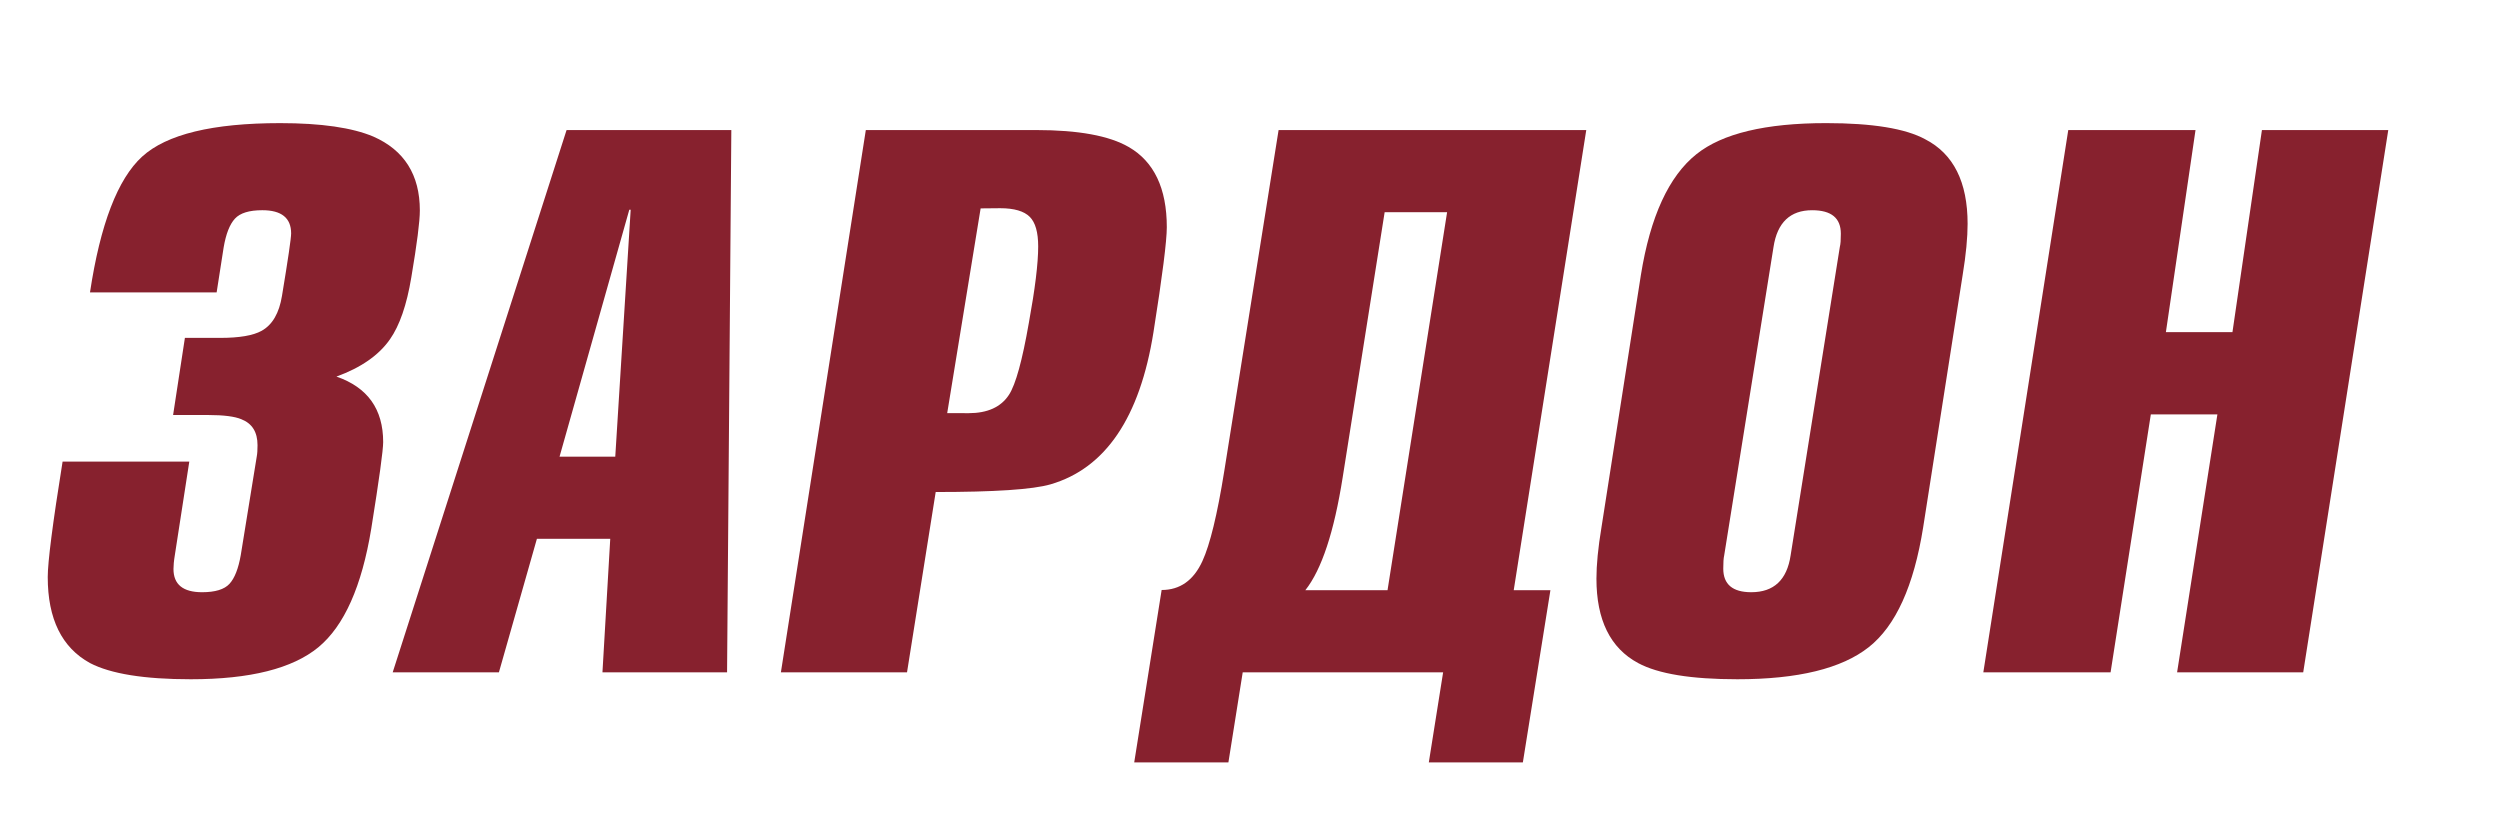
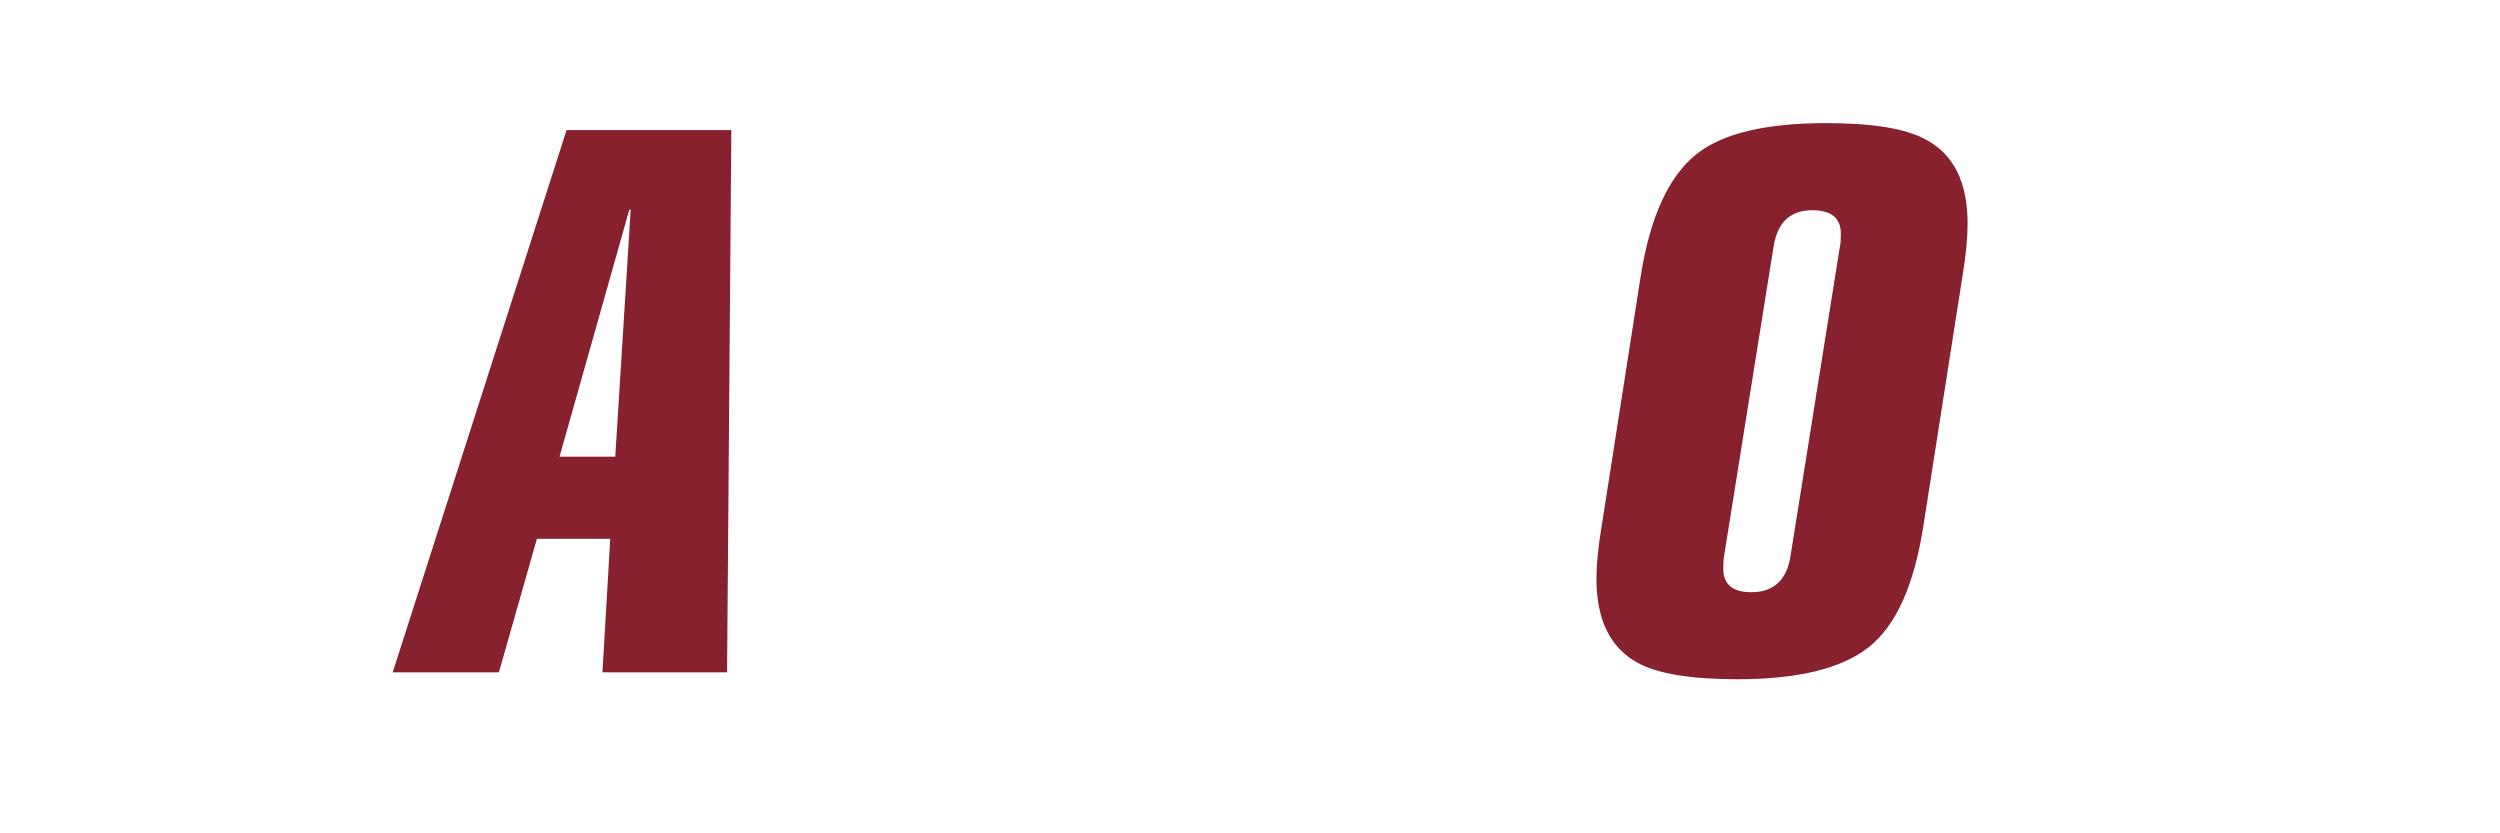
<svg xmlns="http://www.w3.org/2000/svg" xml:space="preserve" width="60mm" height="20mm" version="1.1" style="shape-rendering:geometricPrecision; text-rendering:geometricPrecision; image-rendering:optimizeQuality; fill-rule:evenodd; clip-rule:evenodd" viewBox="0 0 6000 2000">
  <defs>
    <style type="text/css"> .fil0 {fill:#87212E;fill-rule:nonzero} </style>
  </defs>
  <g id="Слой_x0020_1">
-     <path class="fil0" d="M454.3 1107.84l-34.65 224.17c-2.42,14.5 -3.31,25.85 -3.31,33.56 0,37.21 22.98,55.75 68.74,55.75 31.38,0 53.4,-6.71 65.69,-20.17 12.32,-13.36 21.4,-36.51 27.05,-68.85l38.46 -237.07c1.28,-6.5 1.78,-15.67 1.78,-26.78 0,-31.46 -12.8,-52.06 -38.82,-62.32 -15.64,-6.63 -42.5,-10.1 -79.13,-10.1l-84.67 0 28.32 -185.11 84.7 0c46.13,0 79.18,-5.74 99.28,-16.89 26.06,-14.38 42.34,-42.65 49.04,-84.09 14.7,-88.66 21.94,-138.55 21.94,-149.77 0,-37.16 -23.19,-55.67 -69.16,-55.67 -31.5,0 -53.23,6.71 -65.67,20.2 -12.64,13.66 -21.57,36.64 -27.15,69.19l-16.8 107.81 -303.95 0c24.72,-163.75 66.62,-272.32 125.1,-325.84 58.81,-53.6 169.16,-80.38 331.41,-80.38 98.35,0 172.84,10.87 223.61,32.31 74.03,32.6 111.52,91.65 111.52,177.29 0,26.04 -6.75,79.36 -20.47,160.55 -11,66.45 -28.28,115.92 -51.1,148.44 -26.82,38.61 -69.96,68.38 -128.61,89.7 75.01,25.94 112.16,78.28 112.16,157.25 0,19.11 -9.41,88.42 -28.58,207.73 -22.71,138.55 -65.04,233.42 -126.88,284.6 -61.96,51.14 -164.04,76.86 -306.17,76.86 -112,0 -192.31,-13.04 -241.99,-38.89 -67.61,-37.15 -101.42,-105.86 -101.42,-206.44 0,-35.79 11.76,-128.48 35.63,-277.04l304.1 0z" />
    <path class="fil0" d="M1510.32 503.3l-167.41 592.67 133.73 0 36.99 -592.67 -3.31 0zm-64.43 1110.32l18.71 -320.54 -176.02 0 -91.21 320.54 -254.91 0 417.32 -1301.49 395.4 0 -10.22 1301.49 -299.07 0z" />
-     <path class="fil0" d="M2353.51 500.15l-80.21 491.32 51.29 0.17c45.33,0 77.8,-14.62 96.95,-44.12 16.15,-24.75 31.99,-82.44 47.77,-172.99 14.88,-81.47 22.34,-142.26 22.34,-183.02 0,-34.13 -6.7,-57.67 -20.31,-71.17 -13.49,-13.49 -37,-20.63 -70.85,-20.63l-46.98 0.44zm-176.66 1113.47l-302.7 0 203.82 -1301.49 408.6 0c101.79,0 175.54,13.65 222.16,40.59 60.86,34.94 91.6,99.16 91.6,192.59 0,32.76 -10.59,116.81 -31.99,251.88 -32.64,205.23 -115.36,326.8 -247,365.22 -42.89,12.44 -134.82,18.45 -275.67,18.45l-68.82 432.76z" />
-     <path class="fil0" d="M3132.81 1416.5l197.27 0 142.98 -907.28 -149.88 0 -100.7 636.24c-20.64,131 -50.37,221.27 -89.67,271.04zm330.68 197.15l-480.98 0 -34.33 216.05 -226.04 0 65.8 -413.7c44.07,0 76.71,-23.14 97.91,-69.47 18.06,-39.3 35.71,-111.48 52.47,-216.41l130.31 -818.02 738.4 0 -174.1 1104.4 88.06 0 -66.12 413.2 -225.71 0 34.33 -216.05z" />
    <path class="fil0" d="M4418.02 560.97c0,-37.61 -22.66,-56.43 -68.98,-56.43 -52.51,0 -83.65,29.53 -92.62,88.38l-118.39 740.18c-1.58,6.7 -2.18,17.4 -2.18,31.62 0,37.73 22.49,56.59 67.2,56.59 54.01,0 85.6,-29.36 94.44,-88.45l118.1 -740.22c1.79,-6.71 2.43,-17.17 2.43,-31.67zm-248.33 1069.24c-110.43,0 -189.83,-12.8 -238.22,-38.89 -66.77,-35.87 -100.01,-103.4 -100.01,-202.57 0,-32.63 3.87,-73.95 12.16,-123.55l94.43 -604.66c22.62,-140.85 67.09,-237.67 133.58,-290.66 61.96,-49.49 165.76,-74.4 311.09,-74.4 111.36,0 190.93,13.04 238.15,38.97 67.58,34.9 101.38,102.43 101.38,202.65 0,32.55 -3.79,73.79 -11.96,123.44l-94.63 604.66c-22.42,141.08 -66,237.13 -130.83,288.15 -64.87,51.14 -169.65,76.86 -315.14,76.86z" />
-     <polygon class="fil0" points="5731.85,312.12 5428.63,312.12 5357.9,797.1 5198.16,797.1 5269.25,312.12 4963.84,312.12 4759.98,1613.65 5065.39,1613.65 5162,994.49 5321.76,994.49 5225.02,1613.65 5527.71,1613.65 " />
  </g>
</svg>